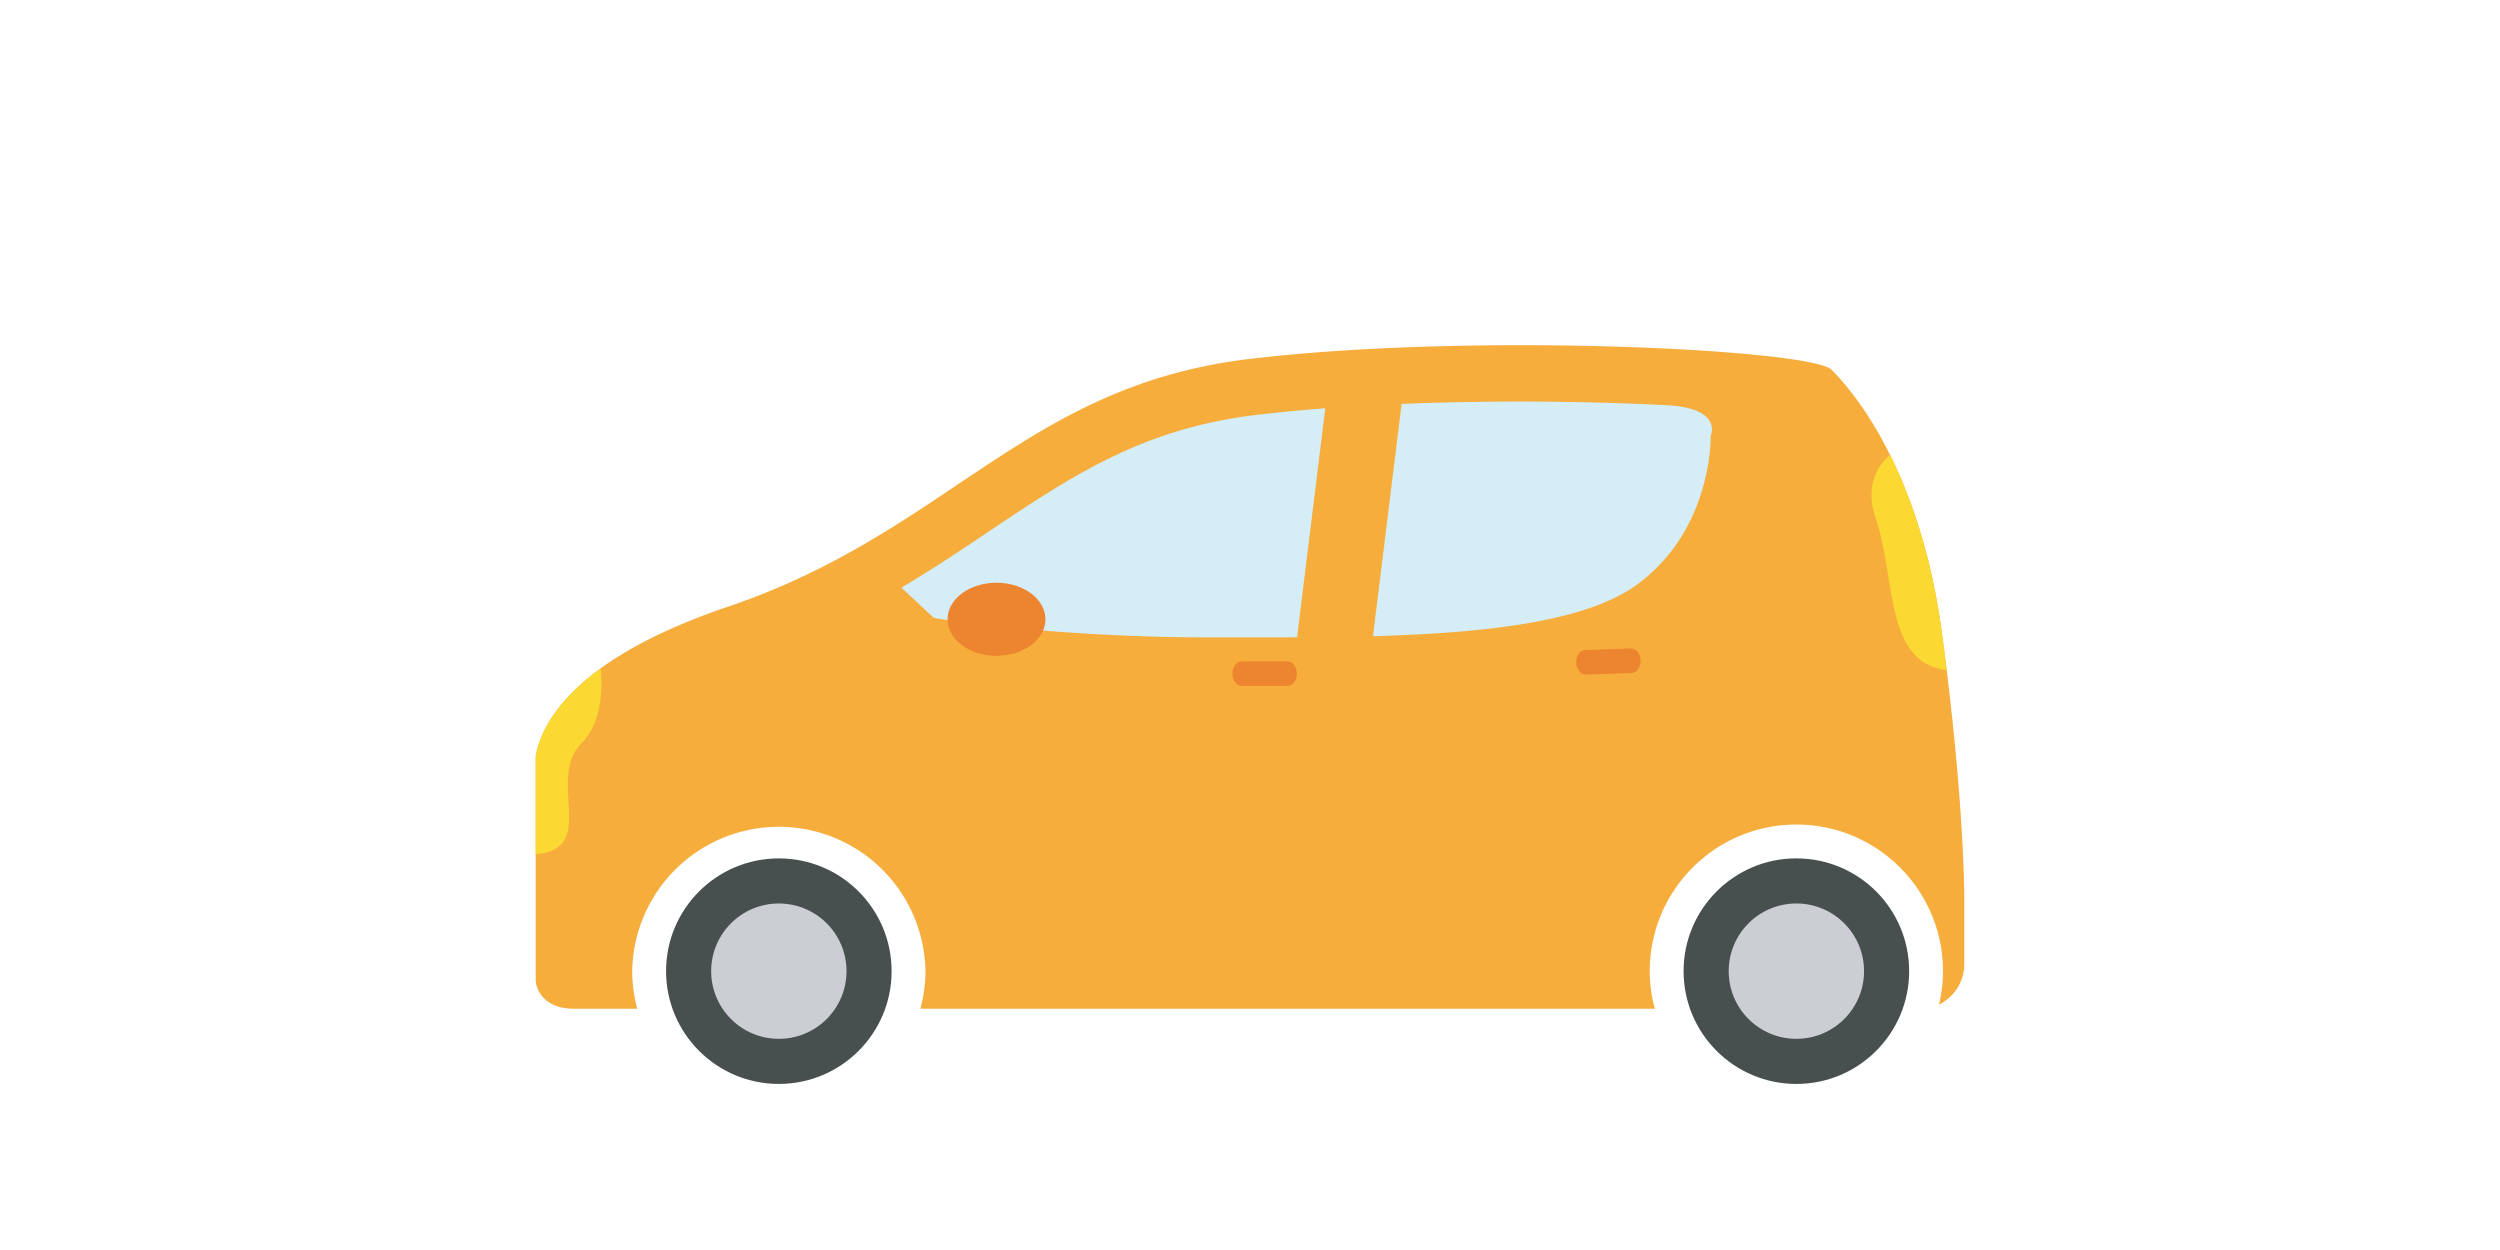
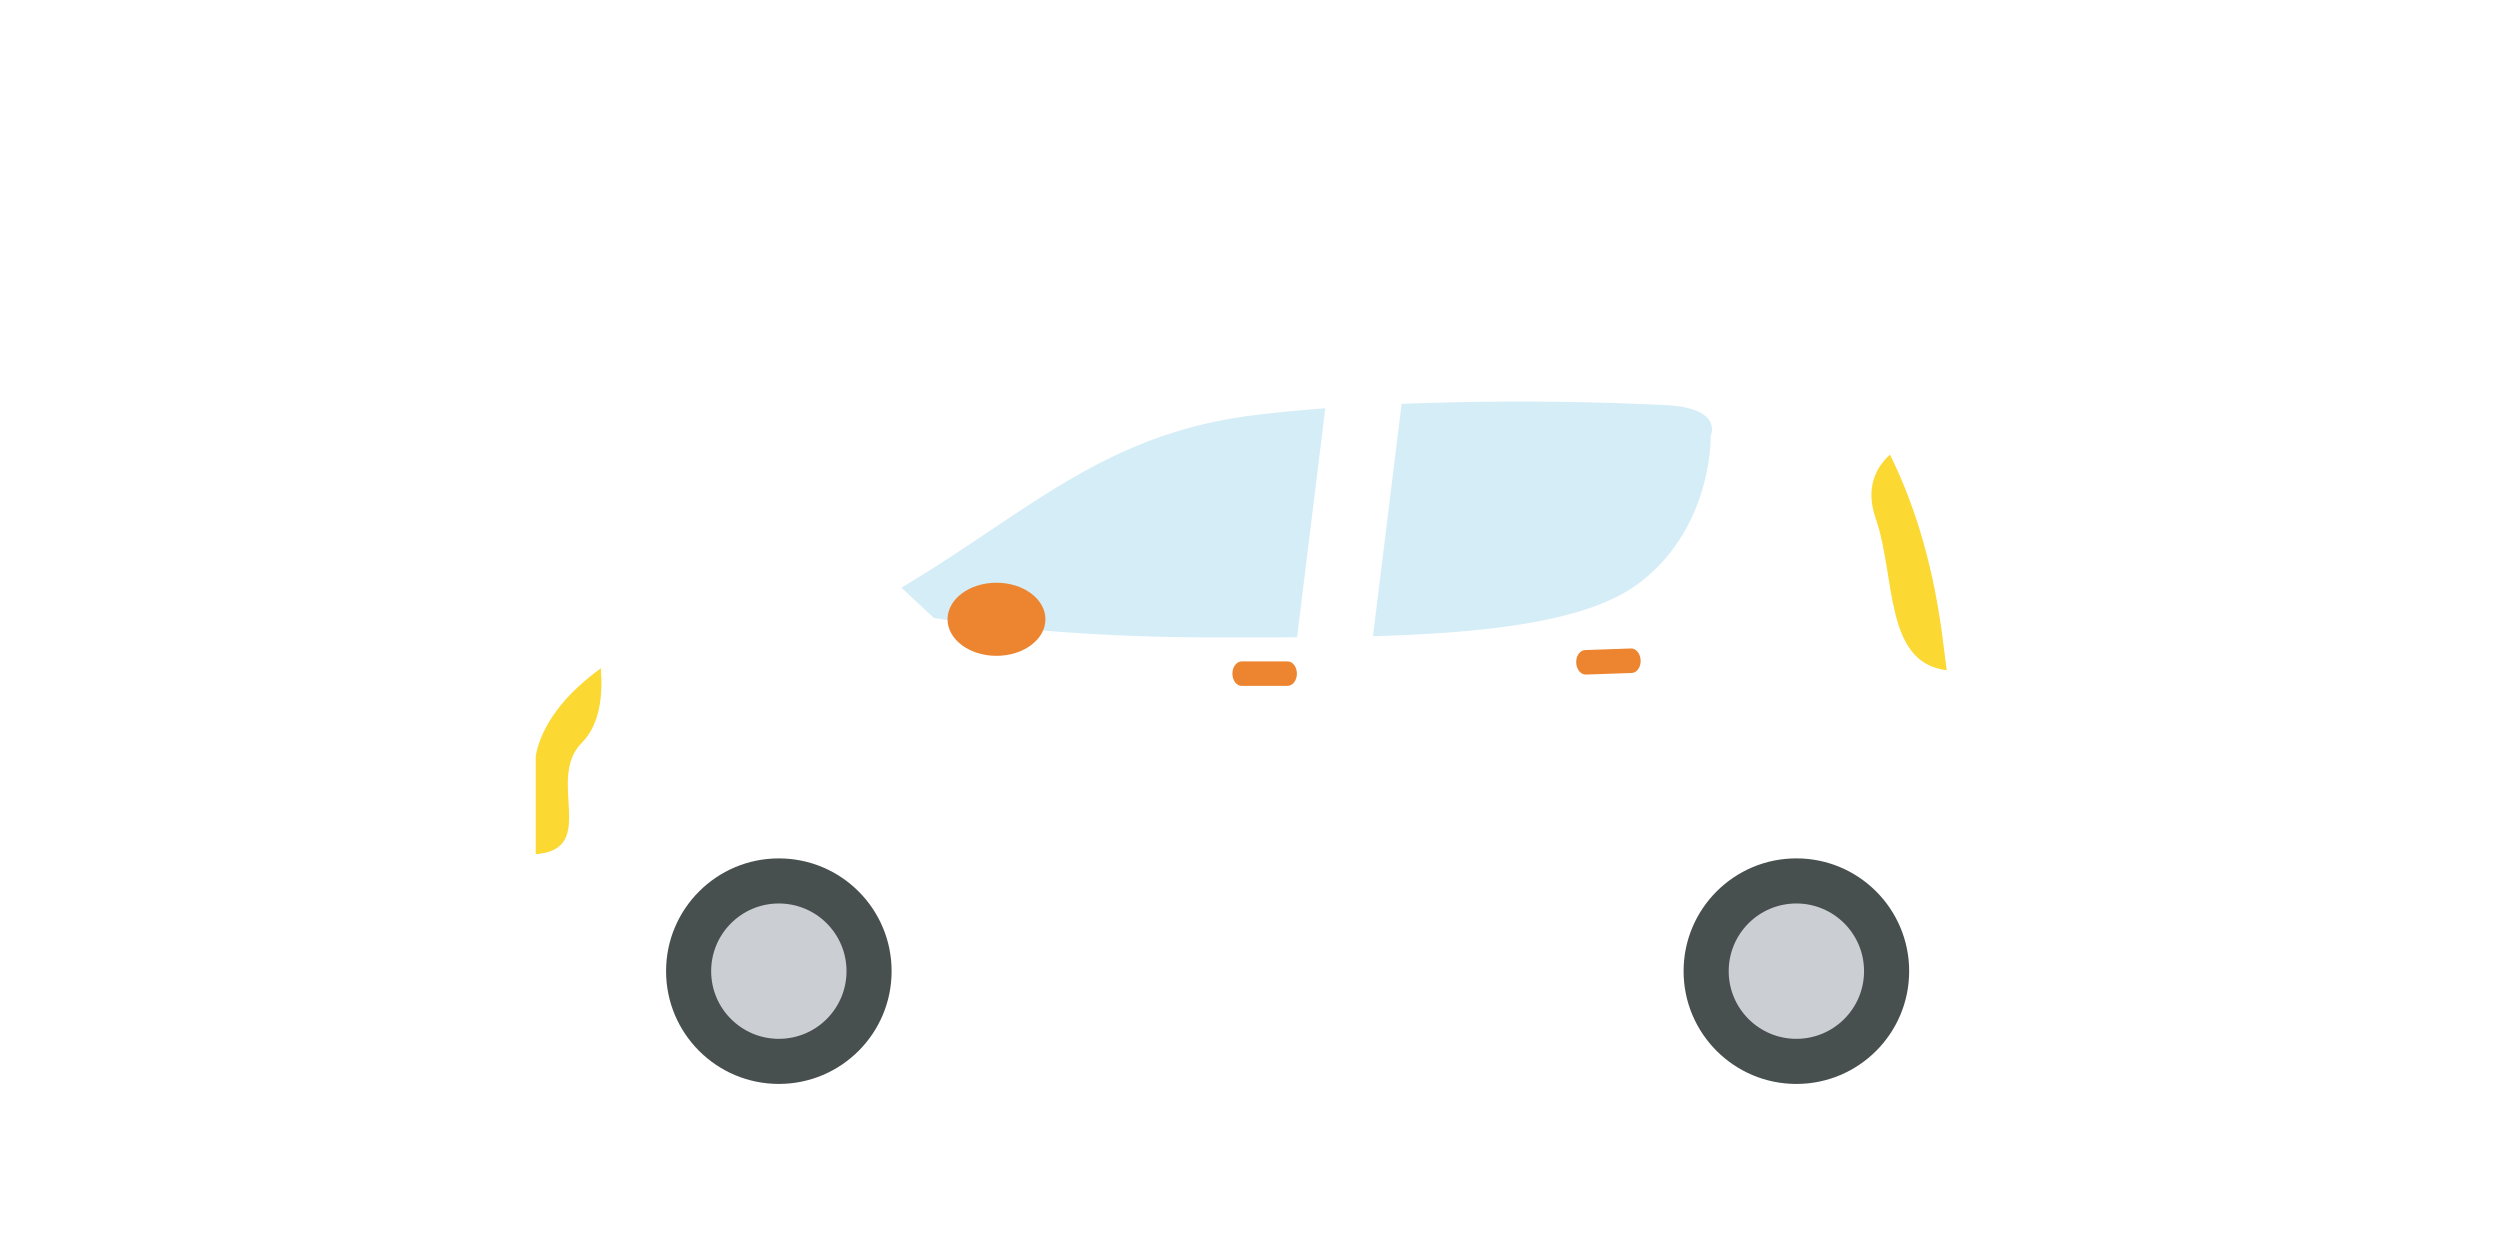
<svg xmlns="http://www.w3.org/2000/svg" width="140" height="70" viewBox="0 0 140 70">
-   <path fill="#F6AD3C" d="M110 53.964v-3.789s0-5.446-1.253-14.736c-1.255-9.292-5.062-13.614-6.188-14.738s-19.928-2.106-32.561-.603c-12.631 1.5-16.84 9.684-29.271 13.892-8.433 2.855-10.36 6.375-10.728 8.345v12.604s.091 1.55 2.149 1.55h3.537a8.235 8.235 0 01-.282-2.104 8.212 8.212 0 0116.422 0c0 .729-.104 1.433-.284 2.104h41.127a8.148 8.148 0 01-.282-2.104c0-4.534 3.675-8.21 8.21-8.21s8.21 3.676 8.21 8.21a8.22 8.22 0 01-.22 1.869 2.533 2.533 0 001.414-2.29z" />
  <circle fill="#484F4F" cx="43.615" cy="54.385" r="6.315" />
  <circle fill="#484F4F" cx="100.597" cy="54.385" r="6.316" />
  <circle fill="#CBCED3" cx="43.615" cy="54.385" r="3.79" />
  <circle fill="#CBCED3" cx="100.597" cy="54.385" r="3.79" />
  <path fill="#ED842F" d="M72.101 38.41c.291 0 .525-.306.525-.687 0-.378-.234-.685-.525-.685h-2.564c-.289 0-.523.307-.523.685 0 .381.234.687.523.687h2.564zM91.378 37.687c.287-.01.512-.325.498-.705-.012-.377-.258-.678-.545-.668l-2.566.09c-.289.011-.512.324-.498.704.013.378.256.678.545.668l2.566-.089z" />
-   <path fill="#FBD832" d="M109.017 37.533c-.083-.675-.173-1.373-.27-2.095-.588-4.359-1.738-7.624-2.91-9.977-.781.713-1.394 1.848-.797 3.572 1.128 3.259.465 8.089 3.977 8.5z" />
+   <path fill="#FBD832" d="M109.017 37.533c-.083-.675-.173-1.373-.27-2.095-.588-4.359-1.738-7.624-2.91-9.977-.781.713-1.394 1.848-.797 3.572 1.128 3.259.465 8.089 3.977 8.5" />
  <path fill="#D5EDF7" d="M93.312 22.688a168.943 168.943 0 00-14.822-.071l-1.604 13.01c6.264-.178 11.967-.793 14.832-2.921 4.215-3.126 4.08-8.292 4.08-8.292s.738-1.555-2.486-1.726zM72.636 35.69l1.58-12.827c-1.31.101-2.6.221-3.842.37-6.385.758-10.361 3.424-14.967 6.509-1.53 1.027-3.147 2.108-4.928 3.166l1.82 1.699s6.39 1.089 15.632 1.089c1.55 0 3.13.003 4.705-.006z" />
  <path fill="#FBD832" d="M33.646 37.423c-2.592 1.881-3.419 3.693-3.646 4.911v5.502c3.557-.28.548-4.205 2.579-6.237 1.036-1.036 1.185-2.725 1.067-4.176z" />
  <ellipse fill="#ED842F" cx="55.803" cy="34.68" rx="2.741" ry="2.047" />
</svg>